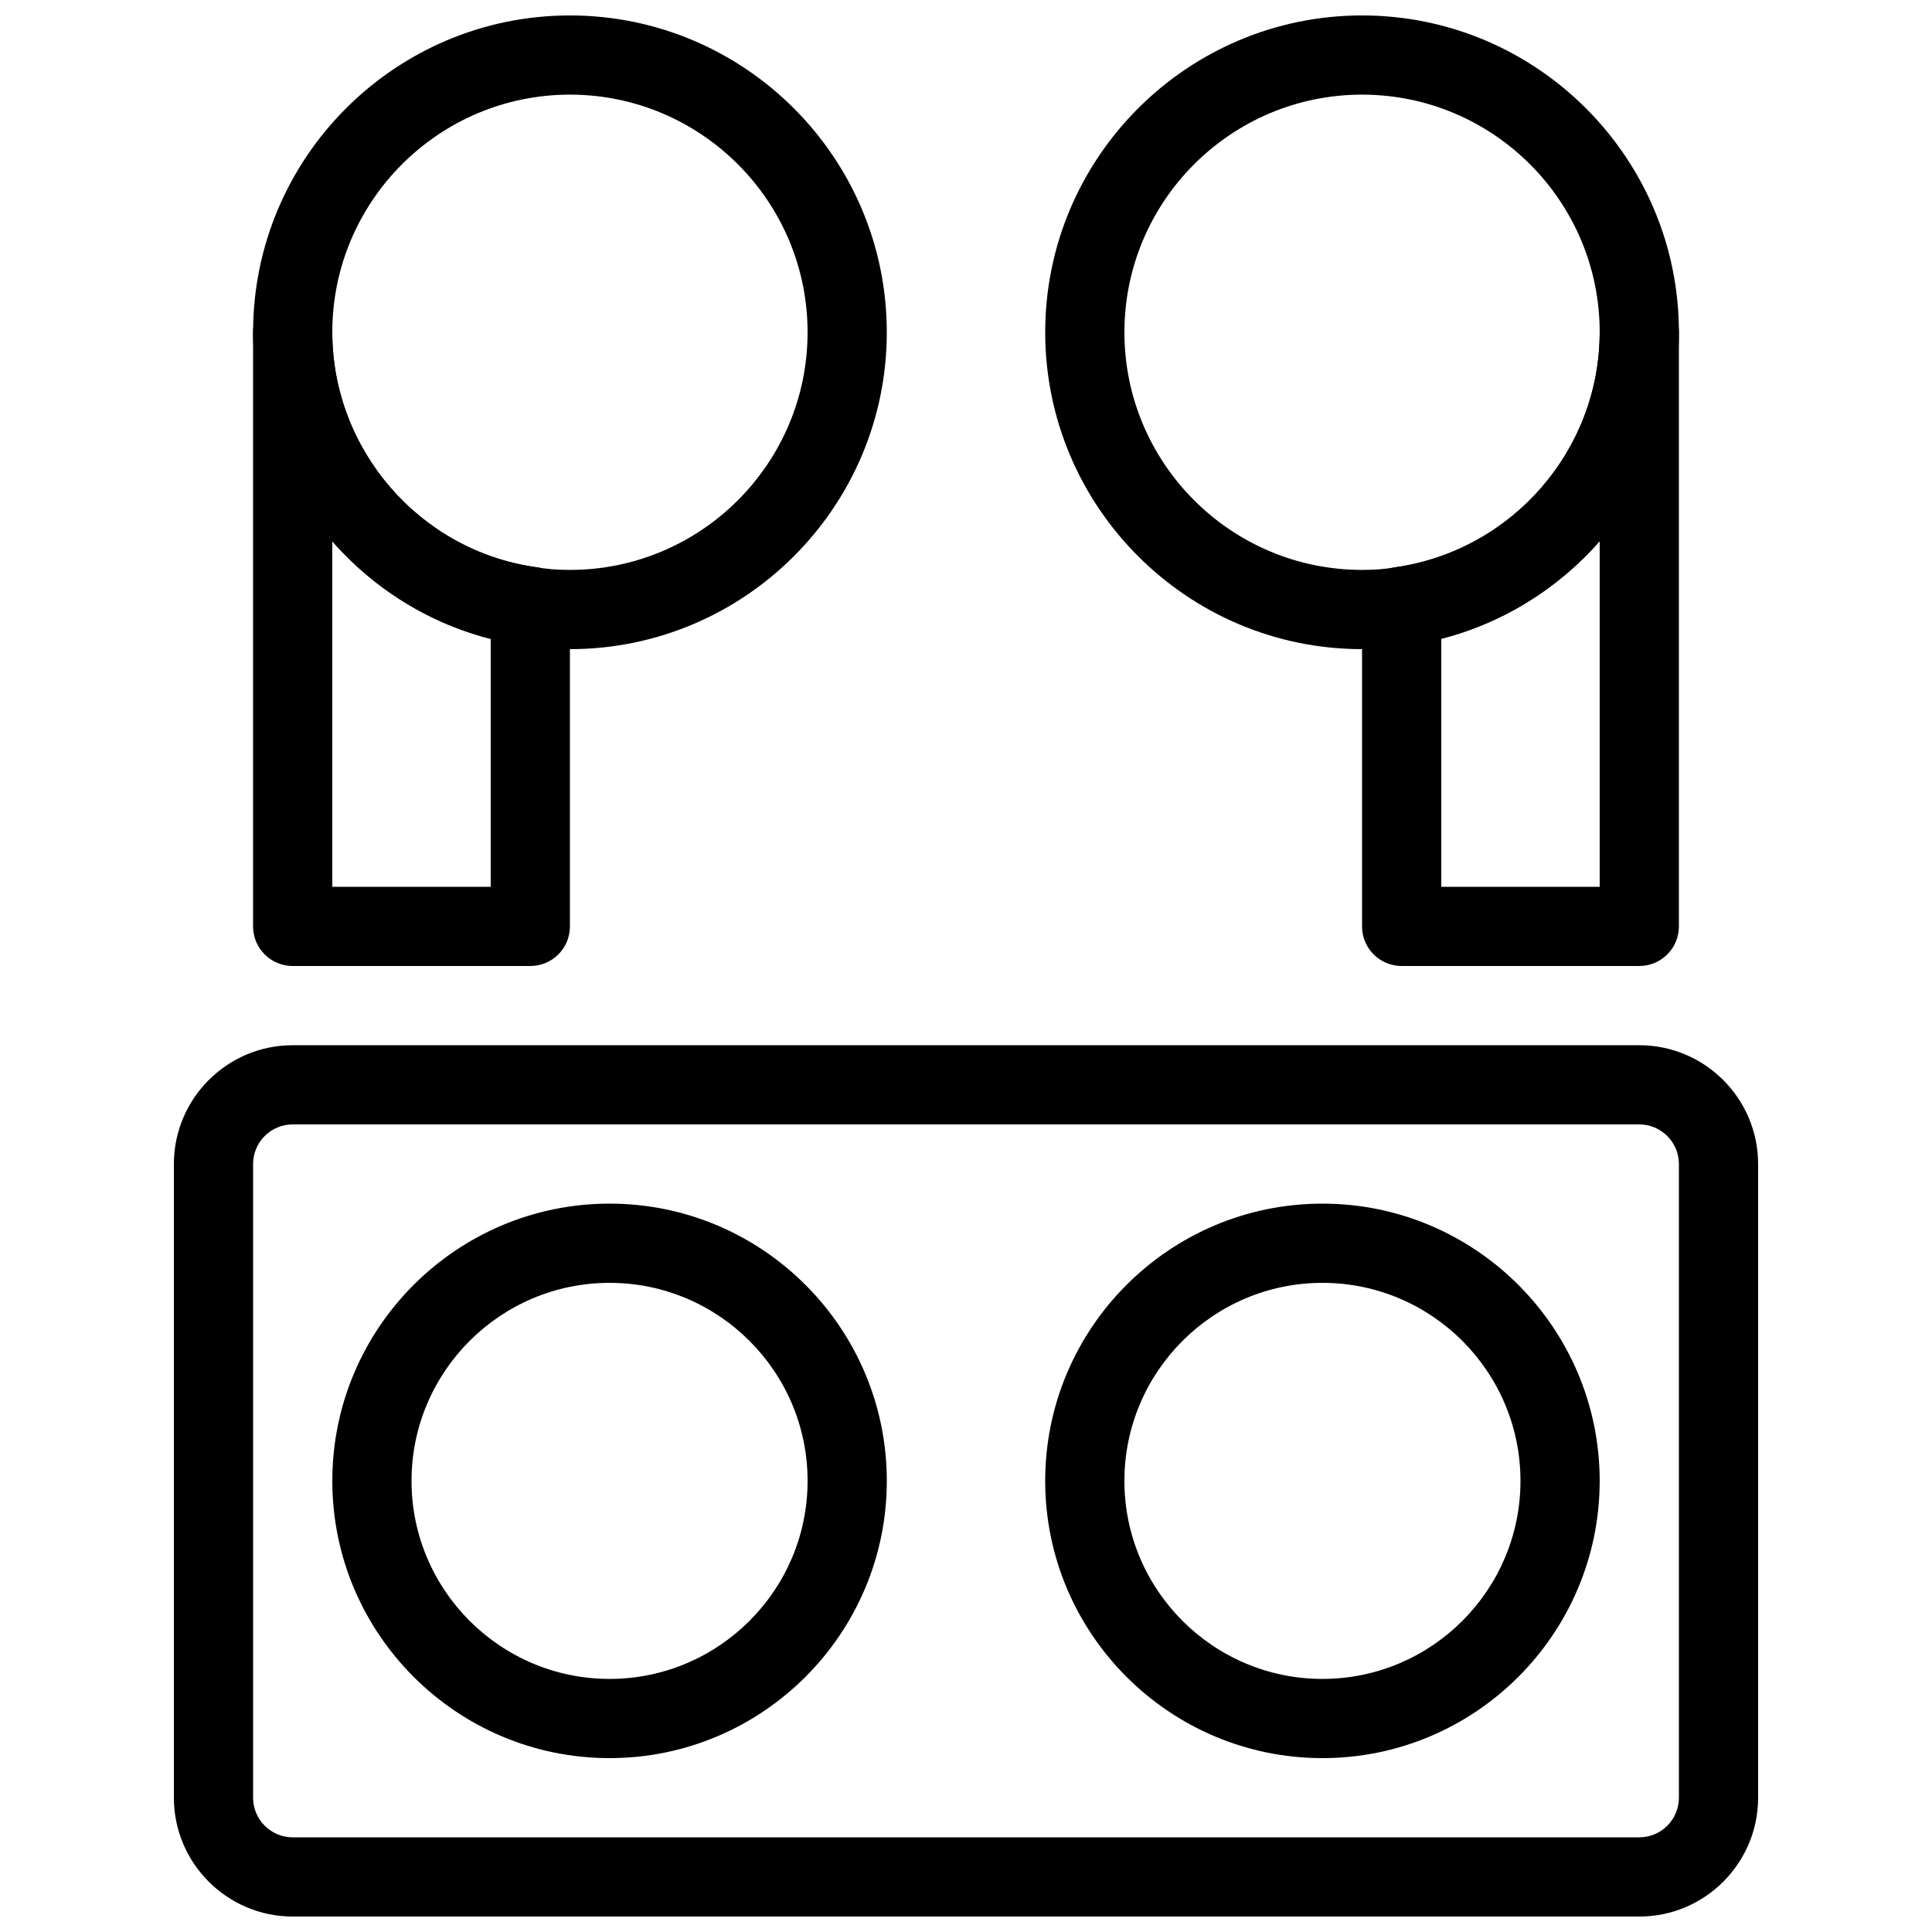
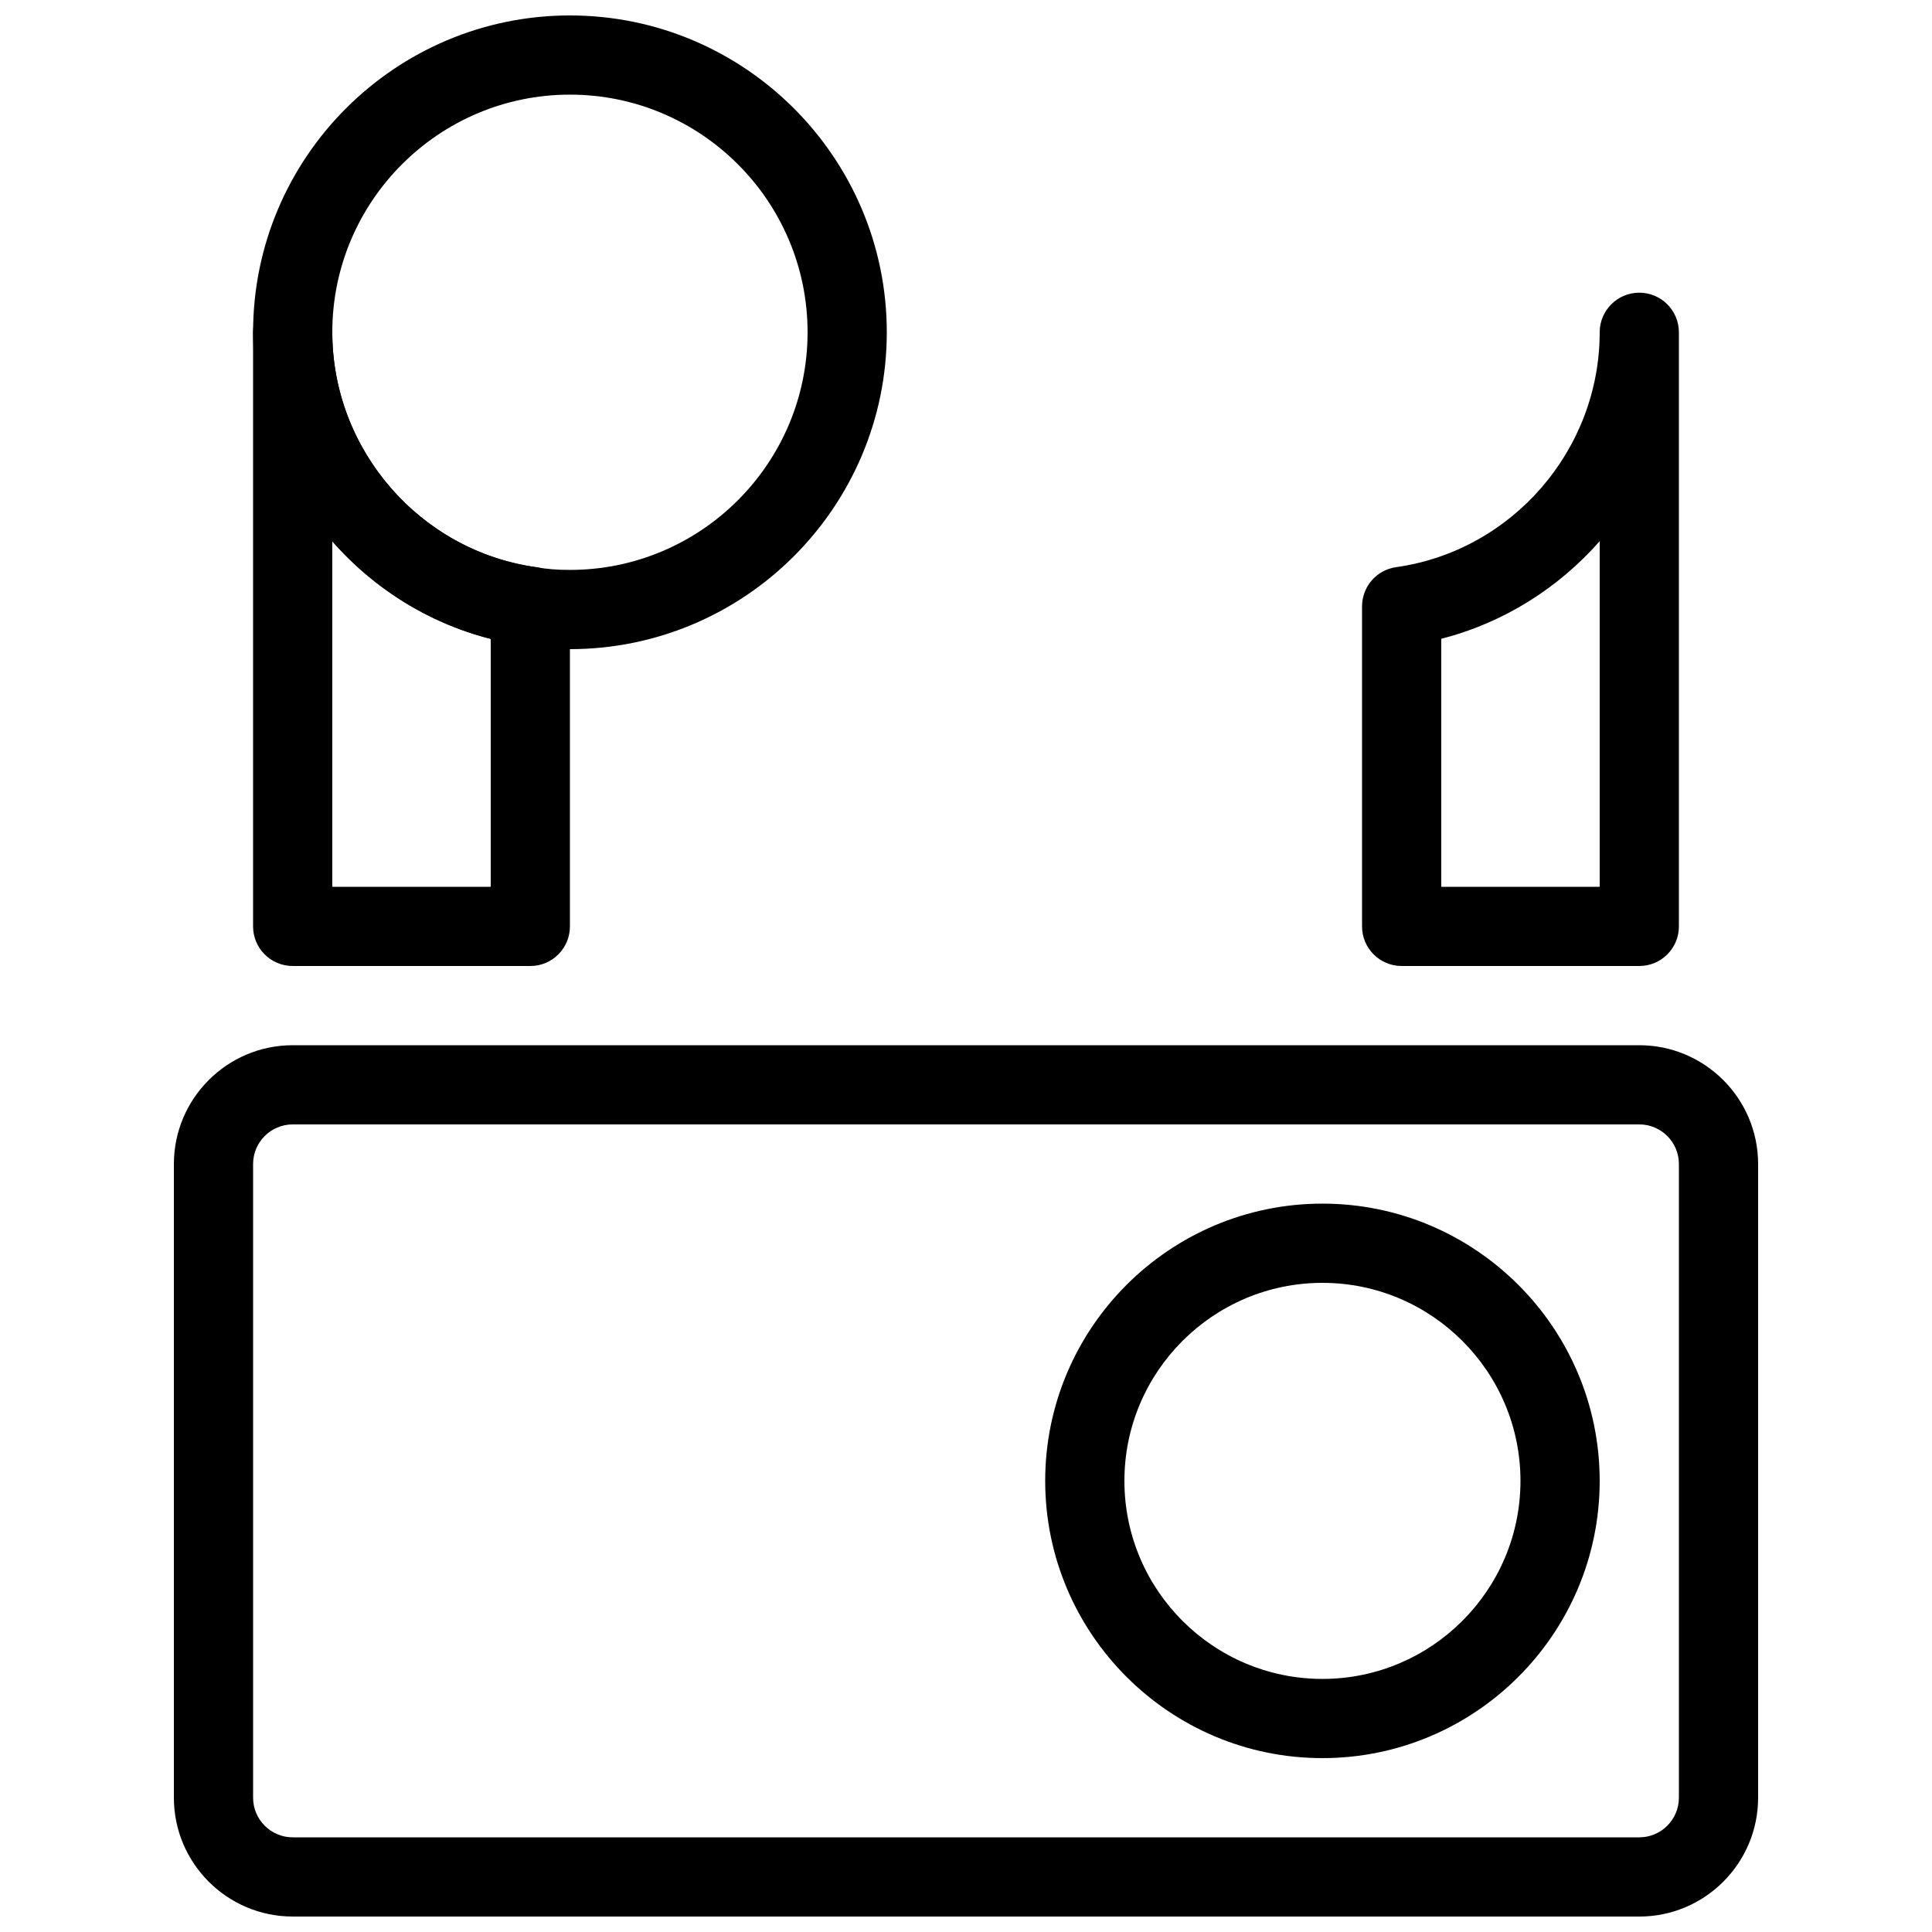
<svg xmlns="http://www.w3.org/2000/svg" width="800px" height="800px" version="1.1" viewBox="144 144 512 512">
  <defs>
    <clipPath id="c">
      <path d="m190 420h420v231.9h-420z" />
    </clipPath>
    <clipPath id="b">
      <path d="m211 148.09h169v168.91h-169z" />
    </clipPath>
    <clipPath id="a">
-       <path d="m420 148.09h169v168.91h-169z" />
-     </clipPath>
+       </clipPath>
  </defs>
  <g clip-path="url(#c)">
    <path d="m578.43 651.9h-356.86c-17.359 0-31.488-14.129-31.488-31.488v-167.93c0-17.359 14.129-31.488 31.488-31.488h356.86c17.359 0 31.488 14.129 31.488 31.488v167.94c0 17.359-14.125 31.484-31.488 31.484zm-356.86-209.92c-5.785 0-10.496 4.703-10.496 10.496v167.94c0 5.793 4.711 10.496 10.496 10.496h356.86c5.785 0 10.496-4.703 10.496-10.496v-167.94c0-5.793-4.711-10.496-10.496-10.496z" />
  </g>
  <g clip-path="url(#b)">
    <path d="m295.04 316.03c-4.734 0-8.805-0.336-12.449-1.027-40.566-5.711-71.52-41.398-71.52-82.941 0-46.297 37.672-83.969 83.969-83.969 46.297 0 83.969 37.672 83.969 83.969s-37.672 83.969-83.969 83.969zm0-146.95c-34.73 0-62.977 28.246-62.977 62.977 0 31.141 23.188 57.906 53.949 62.242 2.824 0.512 5.617 0.734 9.027 0.734 34.73 0 62.977-28.246 62.977-62.977s-28.246-62.977-62.977-62.977z" />
  </g>
  <path d="m284.54 400h-62.977c-5.793 0-10.496-4.691-10.496-10.496v-157.44c0-5.805 4.703-10.496 10.496-10.496 5.793 0 10.496 4.691 10.496 10.496 0 31.141 23.188 57.906 53.949 62.242 5.184 0.723 9.027 5.164 9.027 10.391v84.809c0 5.805-4.703 10.496-10.496 10.496zm-52.48-20.992h41.984v-65.715c-16.574-4.25-31.078-13.477-41.984-25.871z" />
  <g clip-path="url(#a)">
    <path d="m504.96 316.03c-46.297 0-83.969-37.672-83.969-83.969s37.672-83.969 83.969-83.969 83.969 37.672 83.969 83.969c0 41.543-30.953 77.23-72.004 83.023-3.156 0.609-7.231 0.945-11.965 0.945zm0-146.95c-34.73 0-62.977 28.246-62.977 62.977s28.246 62.977 62.977 62.977c3.41 0 6.203-0.219 8.543-0.66 31.25-4.41 54.434-31.176 54.434-62.316 0-34.73-28.242-62.977-62.977-62.977z" />
  </g>
  <path d="m578.43 400h-62.977c-5.793 0-10.496-4.691-10.496-10.496v-84.809c0-5.227 3.852-9.668 9.027-10.391 30.766-4.336 53.949-31.102 53.949-62.242 0-5.805 4.703-10.496 10.496-10.496 5.793 0 10.496 4.691 10.496 10.496v157.44c0 5.805-4.699 10.496-10.496 10.496zm-52.48-20.992h41.984v-91.59c-10.906 12.395-25.41 21.621-41.984 25.871z" />
-   <path d="m305.54 609.92c-40.516 0-73.473-32.969-73.473-73.473 0-40.504 32.957-73.473 73.473-73.473s73.473 32.969 73.473 73.473c0 40.504-32.957 73.473-73.473 73.473zm0-125.95c-28.938 0-52.48 23.543-52.48 52.48s23.543 52.48 52.48 52.48 52.48-23.543 52.48-52.48-23.543-52.48-52.48-52.48z" />
  <path d="m494.46 609.92c-40.516 0-73.473-32.969-73.473-73.473 0-40.504 32.957-73.473 73.473-73.473 40.516 0 73.473 32.969 73.473 73.473 0 40.504-32.957 73.473-73.473 73.473zm0-125.95c-28.938 0-52.48 23.543-52.48 52.48s23.543 52.48 52.48 52.48 52.48-23.543 52.48-52.48-23.543-52.48-52.48-52.48z" />
</svg>